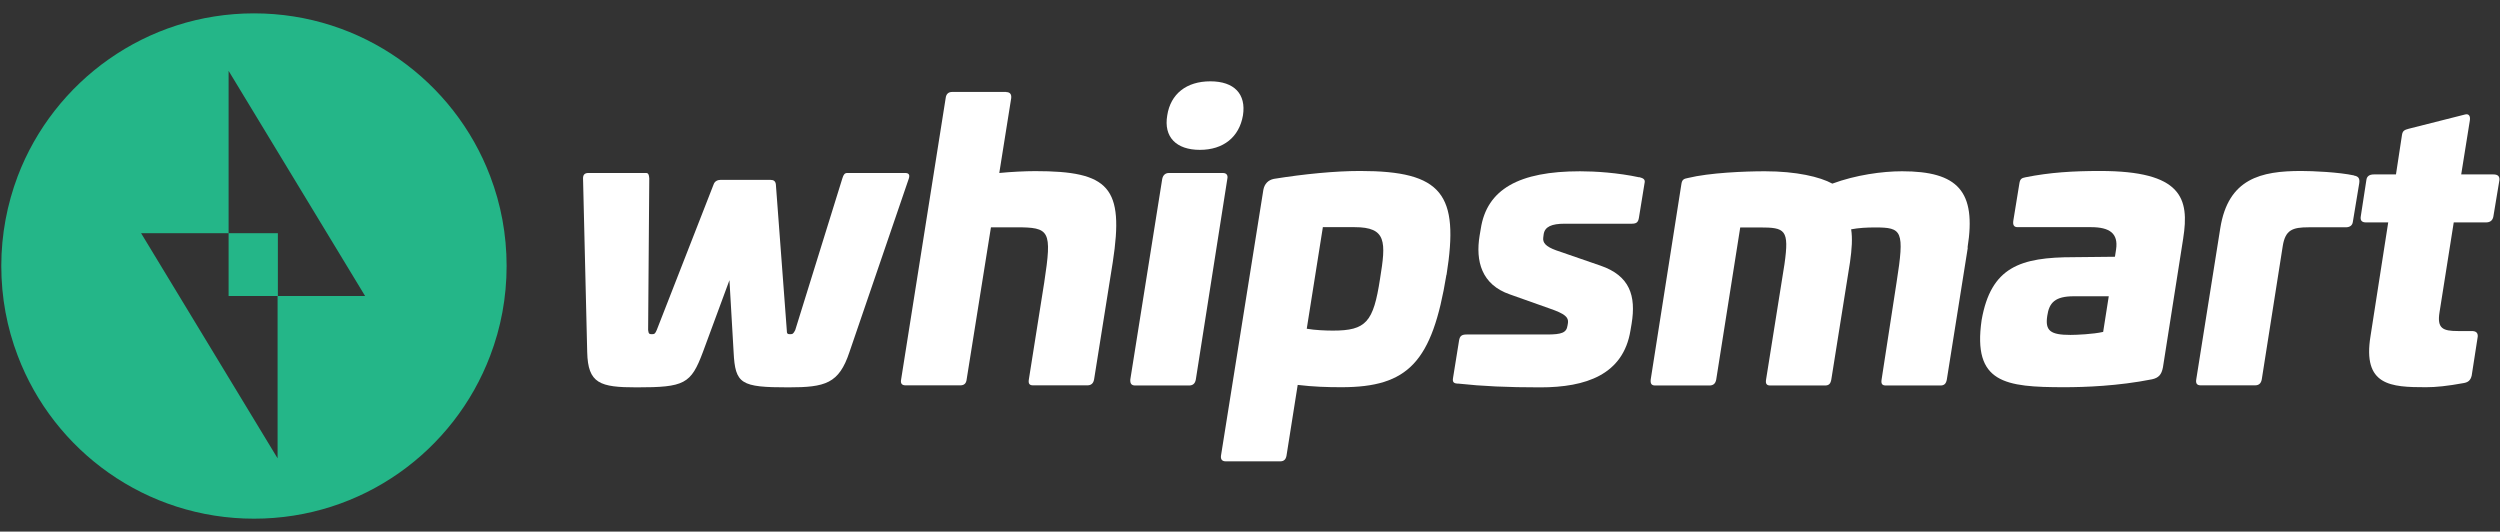
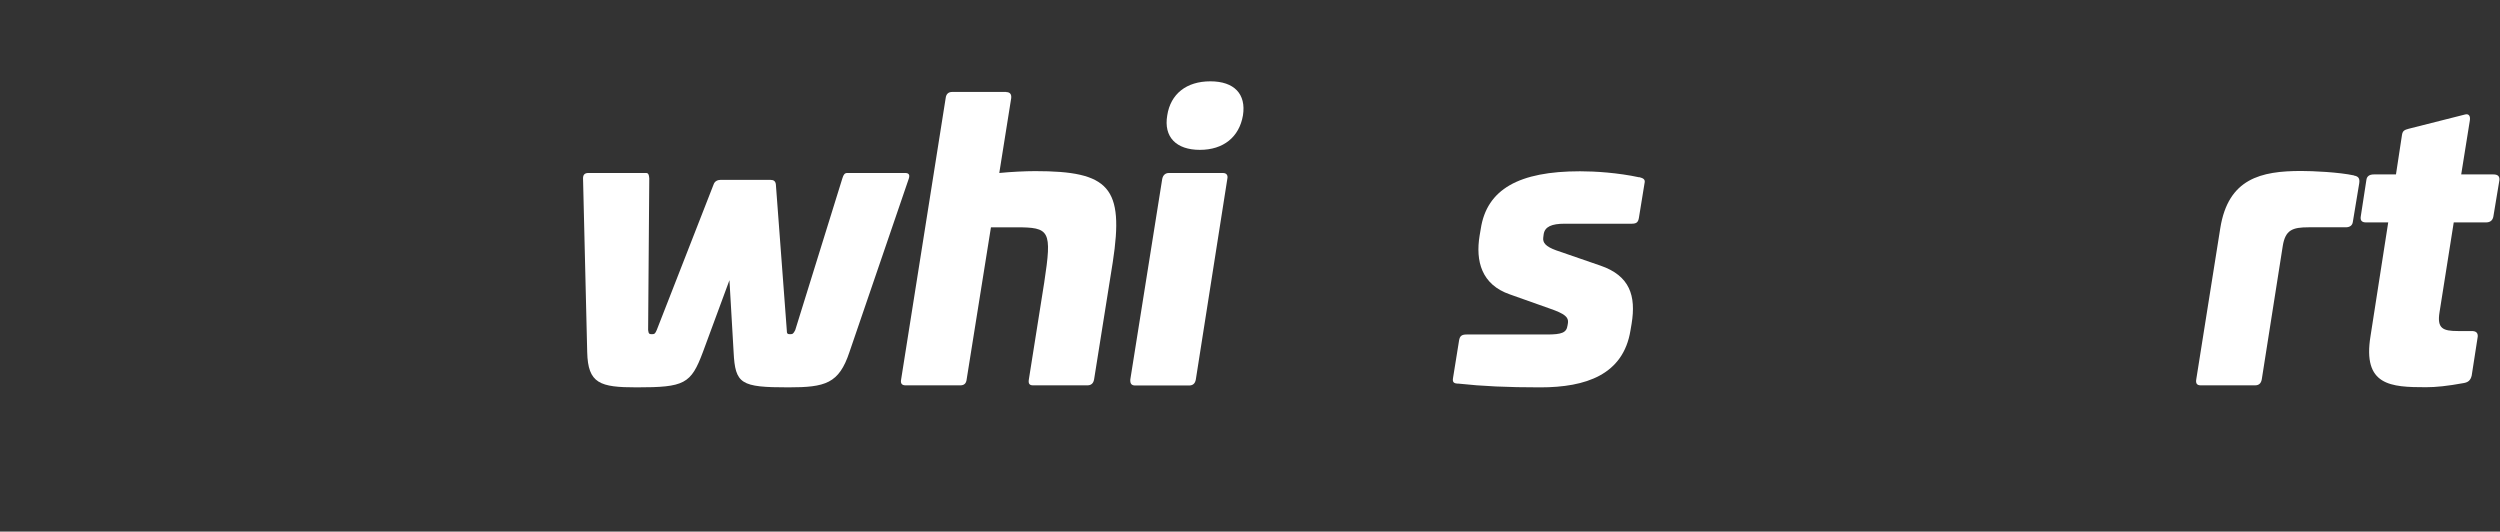
<svg xmlns="http://www.w3.org/2000/svg" id="Layer_1" viewBox="0 0 174 37">
  <rect x="0" y="0" width="174" height="37" fill="#333333" stroke="none" />
  <defs>
    <style>.cls-1{fill:#24b688;}.cls-1,.cls-2{stroke-width:0px;}.cls-2{fill:#fff;}</style>
  </defs>
  <path class="cls-2" d="M63,12.04c.23,0,.34.1.26.37l-4.14,12.1c-.73,2.19-1.67,2.45-4.25,2.45-3.31,0-3.7-.23-3.81-2.45l-.29-5.01-1.85,5.01c-.83,2.22-1.28,2.45-4.61,2.45-2.55,0-3.39-.26-3.44-2.45l-.29-12.1c0-.26.13-.37.37-.37h4.01c.16,0,.21.1.23.37l-.08,10.56c.03.26.08.29.26.29s.23-.03.34-.29l3.96-10.14c.08-.23.29-.31.47-.31h3.49c.21,0,.34.08.37.31l.76,10.14c0,.26.05.29.23.29s.23-.03.36-.29l3.28-10.56c.08-.26.16-.37.34-.37h4.01Z" />
  <path class="cls-2" d="M70.04,6.41c.26,0,.37.16.34.42l-.83,5.21c.81-.08,1.8-.13,2.5-.13,5.16,0,6.2,1.12,5.4,6.33l-1.3,8.16c-.05.29-.21.42-.47.42h-3.78c-.26,0-.34-.13-.29-.42l1.07-6.75c.55-3.62.39-3.83-1.96-3.83h-1.75l-1.69,10.58c-.03.29-.18.42-.44.42h-3.81c-.26,0-.37-.13-.31-.42l3.1-19.58c.03-.26.18-.42.44-.42h3.78Z" />
  <path class="cls-2" d="M85.11,12.04c.26,0,.37.16.31.42l-2.19,13.95c-.05.29-.21.42-.47.42h-3.75c-.26,0-.36-.13-.34-.42l2.22-13.95c.05-.26.21-.42.47-.42h3.75ZM86.51,8.03c-.26,1.51-1.36,2.4-3,2.4s-2.53-.89-2.27-2.4c.23-1.49,1.33-2.37,3-2.37s2.5.89,2.27,2.37Z" />
-   <path class="cls-2" d="M100.67,19.13c-.99,6.07-2.66,7.82-7.3,7.82-1.02,0-1.96-.03-3.05-.16l-.78,4.93c-.05.26-.18.39-.44.39h-3.78c-.26,0-.37-.13-.34-.39l2.95-18.51c.08-.42.34-.68.73-.76,2.11-.34,4.28-.55,6-.55,5.74,0,6.91,1.62,6.02,7.22ZM92.07,15.82l-1.12,7.06c.57.1,1.33.13,1.82.13,2.32,0,2.82-.6,3.28-3.6.42-2.58.47-3.6-1.77-3.6h-2.22Z" />
  <path class="cls-2" d="M114.1,12.33c.31.08.42.18.36.42l-.39,2.4c-.05.31-.16.42-.5.42h-4.67c-.91,0-1.38.21-1.46.73l-.03.23c-.05.37.18.63.89.89l3.1,1.07c2.03.7,2.48,2.09,2.16,4.04l-.08.47c-.5,3.08-3.1,3.96-6.28,3.96-2.29,0-4.04-.08-5.68-.26-.34,0-.44-.1-.39-.39l.42-2.61c.05-.31.18-.42.52-.42h5.6c1.04,0,1.36-.13,1.43-.63l.03-.18c.05-.39-.21-.63-1.25-.99l-2.79-.99c-1.98-.68-2.4-2.32-2.11-4.09l.08-.47c.42-2.76,2.66-4.01,6.91-4.01,1.07,0,2.63.1,4.12.42Z" />
-   <path class="cls-2" d="M136.96,17.23l-1.46,9.18c-.05.29-.18.42-.44.42h-3.81c-.26,0-.34-.13-.29-.42l1.04-6.75c.57-3.62.39-3.83-1.49-3.83-.57,0-1.15.03-1.67.13.1.63.05,1.38-.08,2.29l-1.3,8.16c-.05.29-.16.42-.44.42h-3.81c-.26,0-.34-.13-.29-.42l1.28-8.03c.34-2.4.05-2.55-1.72-2.55h-1.36l-1.67,10.58c-.05.29-.21.42-.47.42h-3.78c-.26,0-.34-.13-.31-.42l2.14-13.63c.05-.29.18-.34.44-.39,1.51-.37,3.96-.47,5.37-.47,2.19,0,3.83.39,4.69.86,1.62-.6,3.47-.86,4.85-.86,3.88,0,5.19,1.38,4.56,5.32Z" />
-   <path class="cls-2" d="M151.95,16.6l-1.41,8.97c-.1.52-.31.73-.76.83-2.37.47-4.69.55-6.1.55-4.14,0-6.39-.29-5.76-4.67.65-3.7,2.69-4.38,6.41-4.38l2.87-.03.08-.52c.16-1.1-.44-1.54-1.75-1.54h-5.11c-.26,0-.34-.16-.29-.47l.42-2.58c.05-.31.16-.37.42-.42,1.69-.34,3.31-.44,5.19-.44,5.71,0,6.23,1.9,5.79,4.69ZM144.34,20.62c-1.3,0-1.72.44-1.85,1.36-.16,1.04.21,1.33,1.62,1.33.39,0,1.59-.05,2.27-.21l.39-2.48h-2.42Z" />
  <path class="cls-2" d="M163.84,12.22c.29.05.42.18.36.55l-.44,2.66c-.03.26-.21.39-.5.39h-2.58c-1.12,0-1.62.18-1.8,1.3l-1.46,9.28c-.05.29-.21.42-.47.42h-3.78c-.26,0-.36-.13-.31-.42l1.67-10.51c.55-3.47,2.84-3.99,5.63-3.99.81,0,2.61.08,3.68.31Z" />
  <path class="cls-2" d="M171.56,7.97c.29-.08.39.13.34.42l-.6,3.75h2.24c.31,0,.44.13.42.39l-.42,2.53c-.05.29-.23.42-.52.42h-2.24l-.99,6.26c-.18,1.12.23,1.3,1.28,1.3h.96c.31,0,.44.13.42.39l-.42,2.71c-.08.34-.26.47-.55.52-1.15.21-1.93.29-2.63.29-2.45,0-4.43-.1-3.86-3.57l1.23-7.9h-1.54c-.29,0-.42-.13-.37-.42l.39-2.53c.03-.26.21-.39.52-.39h1.54l.42-2.76c.05-.29.18-.34.47-.42l3.91-.99Z" />
-   <path class="cls-1" d="M34.12,12.27C31.61,5.64,25.19.93,17.68.93S3.75,5.64,1.23,12.27C.5,14.21.09,16.31.09,18.51s.4,4.3,1.14,6.24c2.51,6.64,8.93,11.35,16.45,11.35s13.93-4.71,16.44-11.35c.74-1.94,1.14-4.04,1.14-6.24s-.4-4.3-1.14-6.24ZM19.34,20.6v-4.37h-3.43v4.37h3.41v11.3l-9.5-15.67h6.09V4.93l9.5,15.67h-6.08Z" />
</svg>